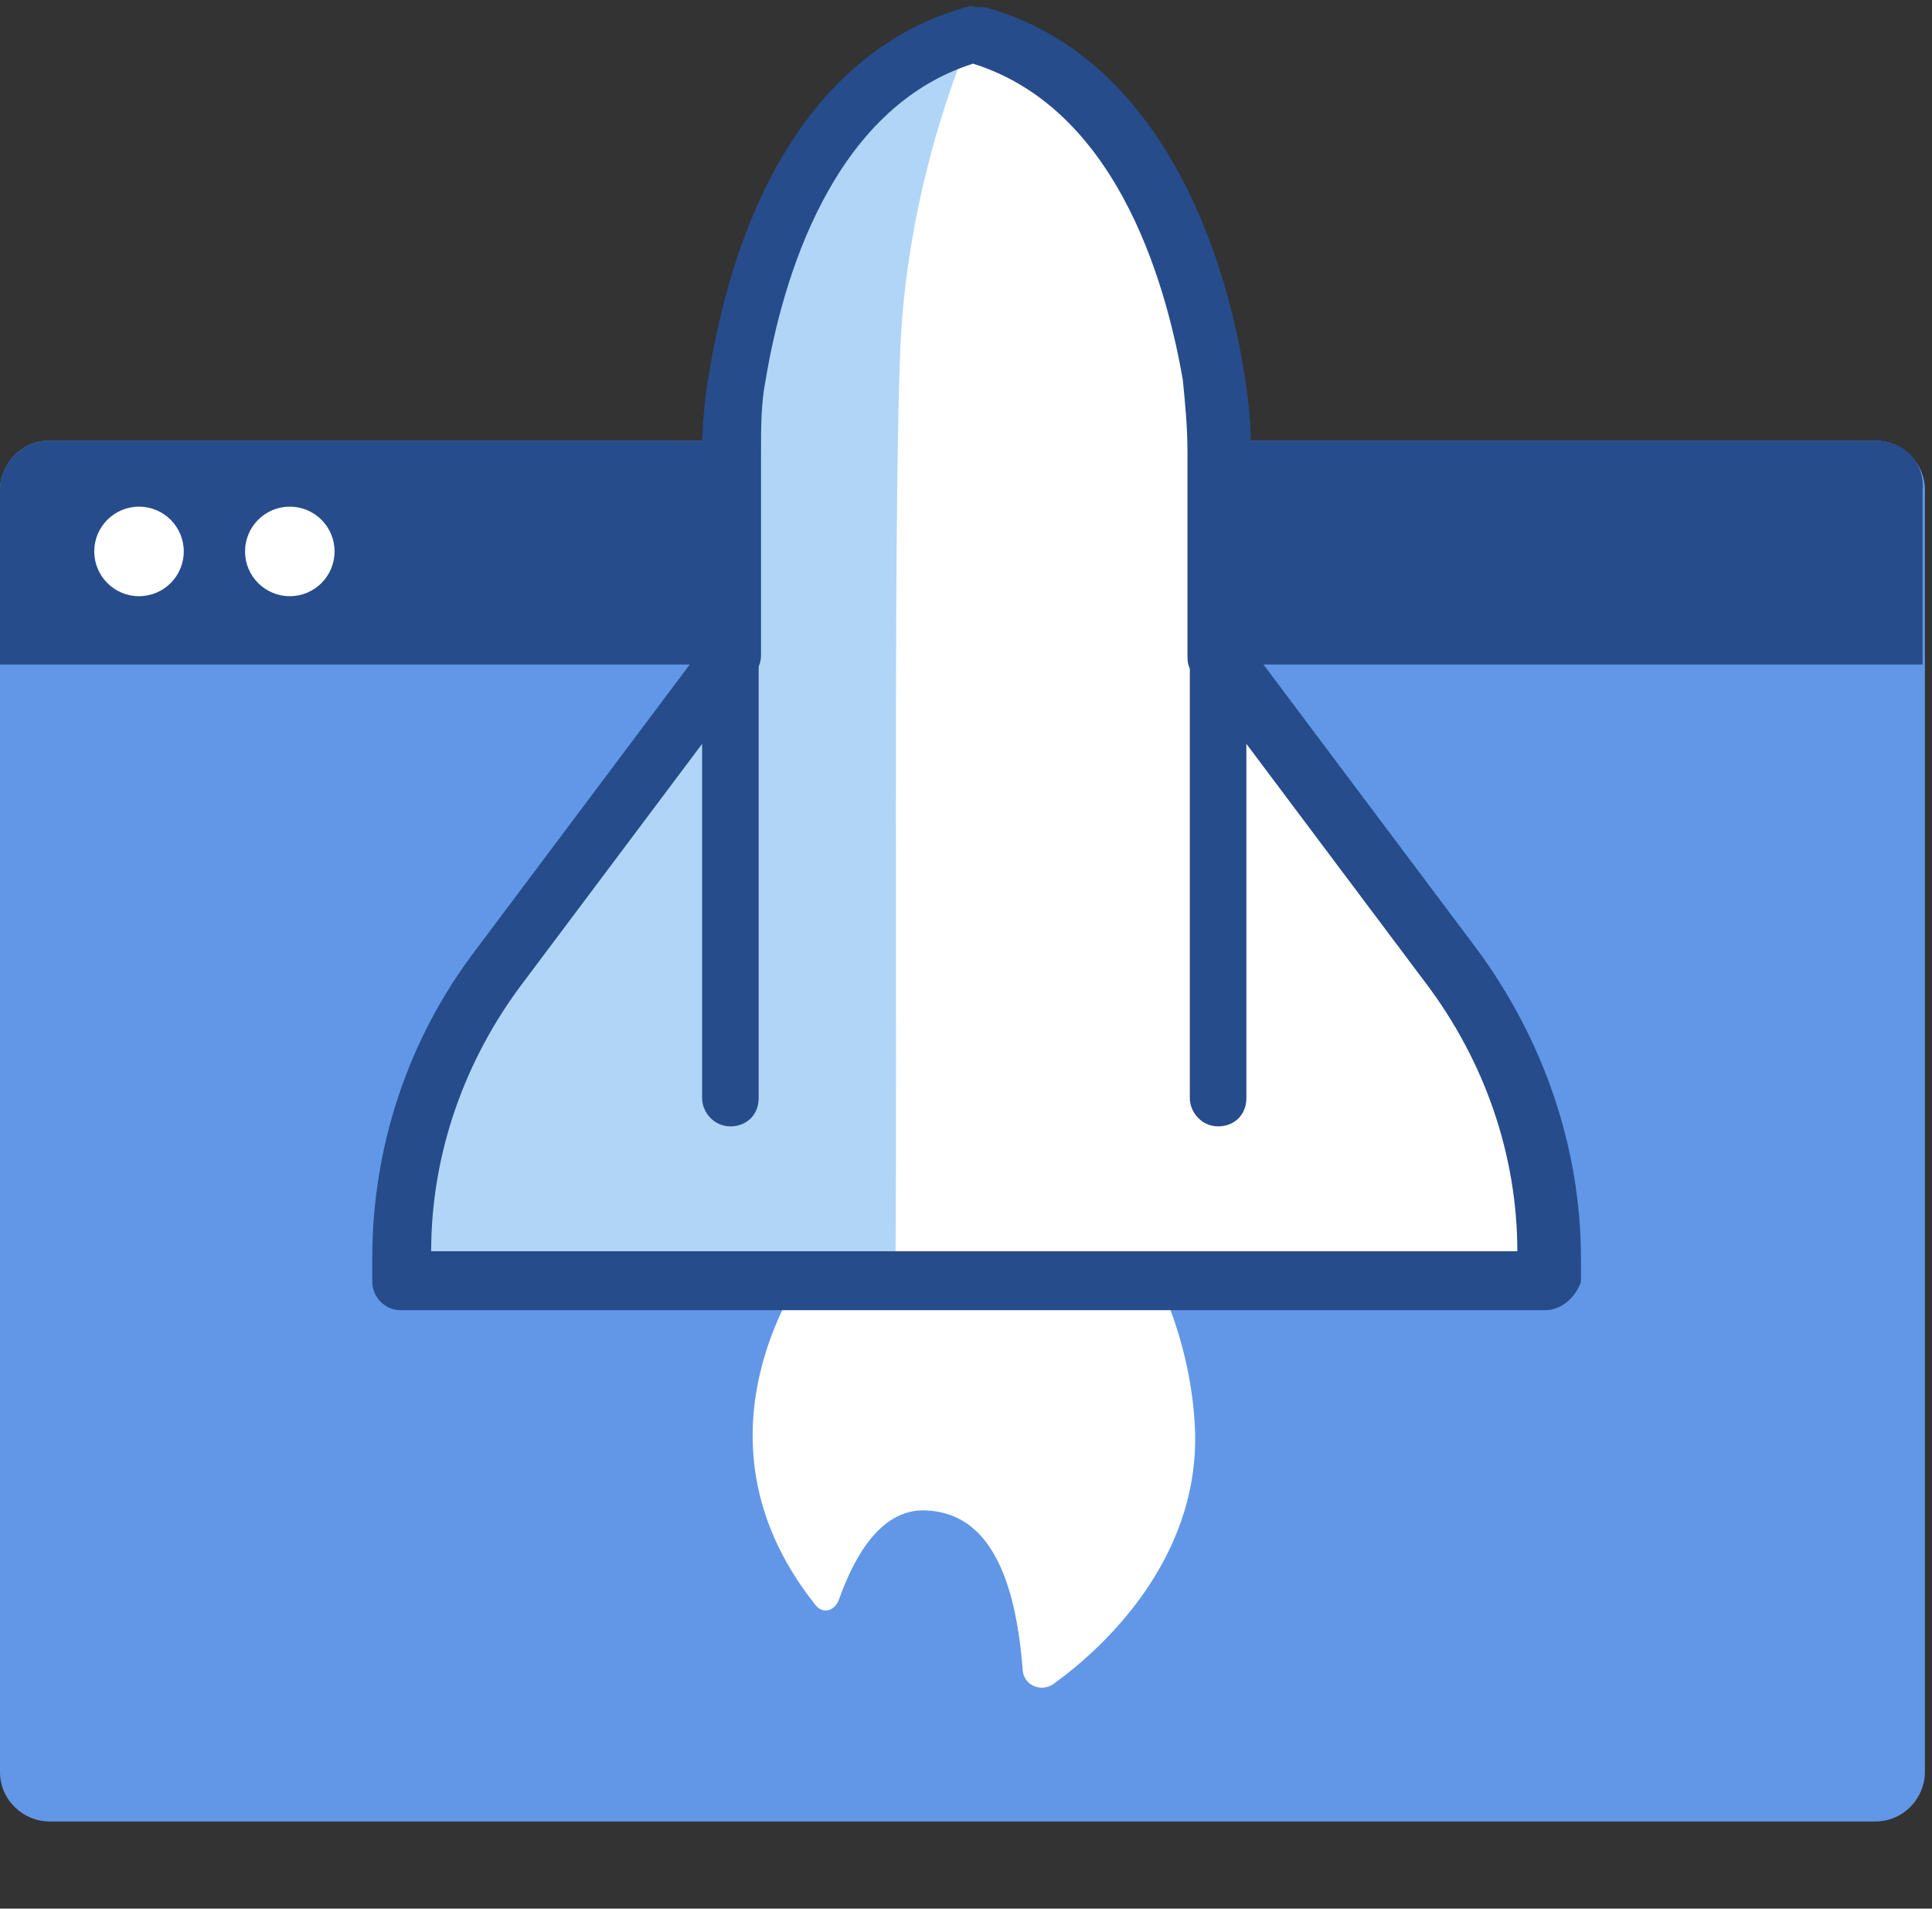
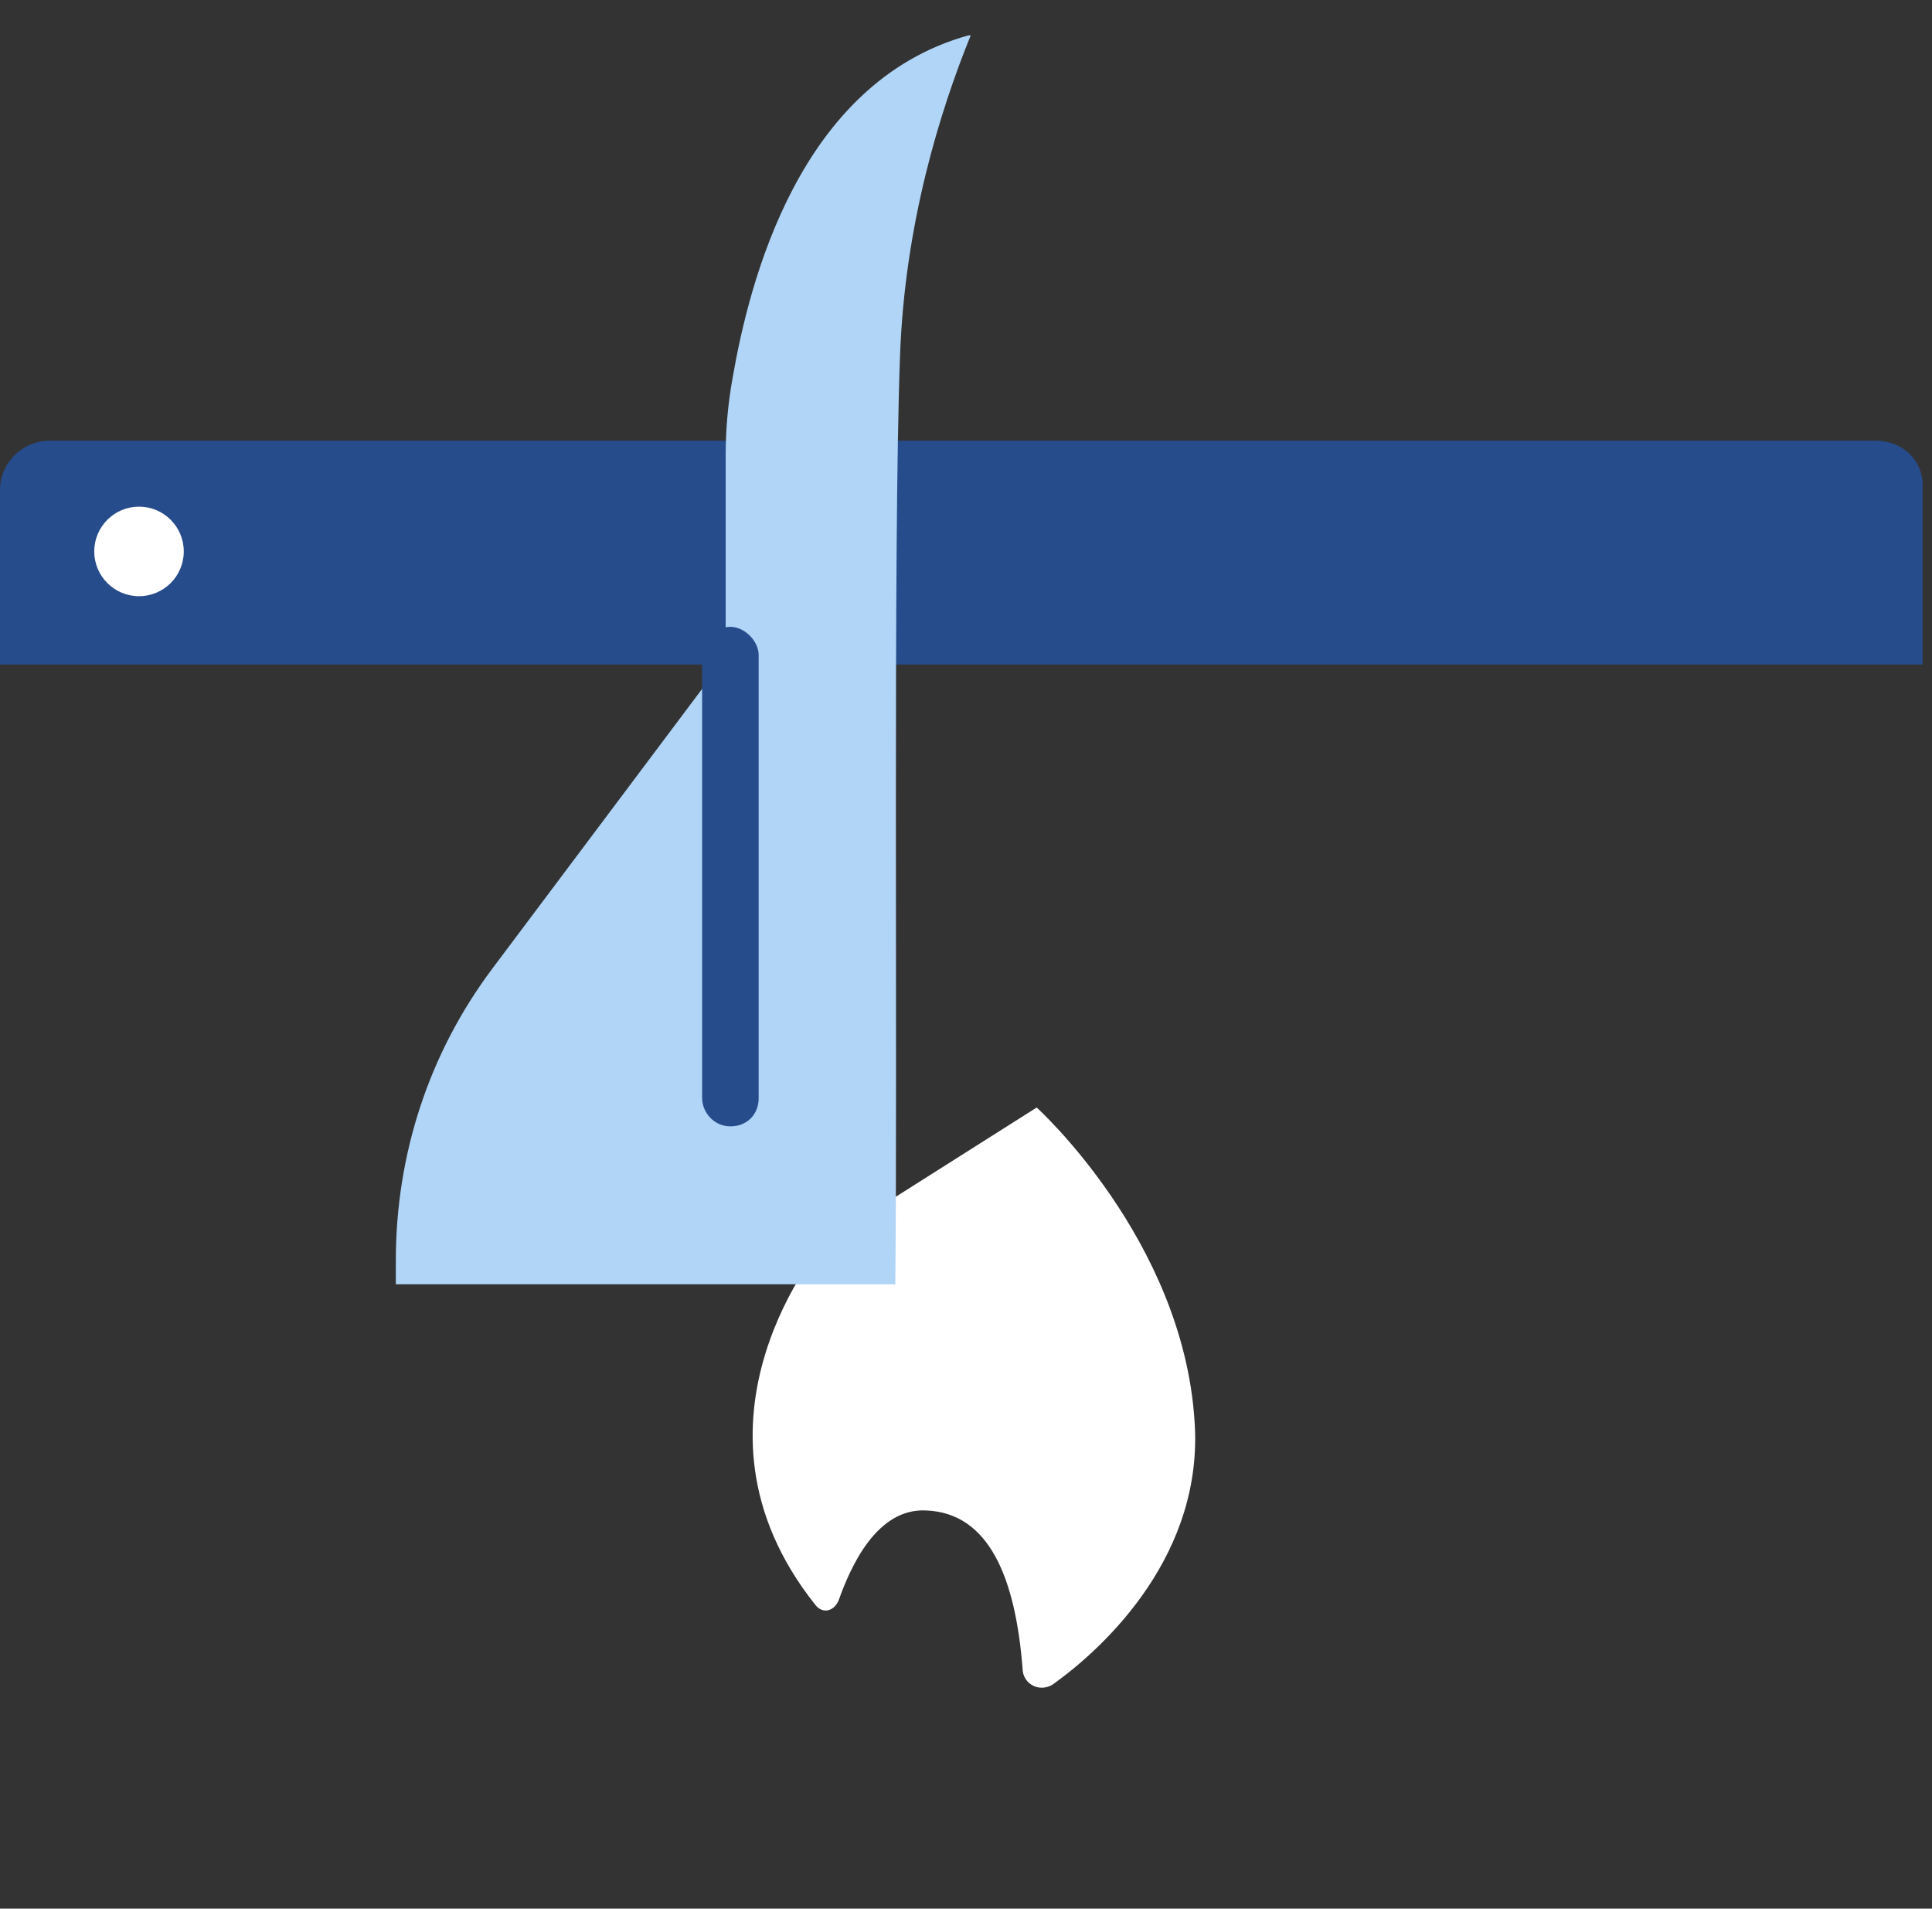
<svg xmlns="http://www.w3.org/2000/svg" width="82" height="81" viewBox="0 0 82 81" fill="none">
  <rect x="0" y="0" width="82" height="81" fill="#333333" stroke="none" />
-   <path d="M56.5 18.702H79.6C80.7 18.702 81.7 19.602 81.7 20.802V75.202C81.7 76.302 80.8 77.302 79.6 77.302H2.1C1 77.302 0 76.402 0 75.202V20.802C0 19.702 0.9 18.702 2.1 18.702H26.7H56.5Z" fill="#6197E6" />
  <path d="M79.6 18.702H56.5H26.7H2.1C1 18.702 0 19.602 0 20.802V28.202H81.6V20.802C81.7 19.602 80.8 18.702 79.6 18.702Z" fill="#264C8B" />
  <path d="M35 52.702C35 52.702 28.4 60.302 34.6 68.102C34.9 68.502 35.4 68.402 35.6 67.902C36.1 66.502 37.2 64.002 39.3 64.102C42 64.202 43.1 67.002 43.4 70.802C43.4 71.502 44.2 71.902 44.8 71.402C47 69.802 51.1 65.902 50.7 60.302C50.2 52.602 44 47.002 44 47.002L35 52.702Z" fill="white" />
-   <path d="M61.5 41.002L51.6 27.802V19.202C51.6 18.102 51.5 17.002 51.3 15.902C50.6 11.902 48.4 3.402 41.2 1.402H41.1C33.9 3.402 31.8 11.902 31.1 15.902C30.9 17.002 30.8 18.102 30.8 19.202V27.802L20.9 41.002C18.2 44.602 16.8 48.902 16.8 53.402V54.402H65.4V53.402C65.6 48.902 64.2 44.502 61.5 41.002Z" fill="white" />
  <path d="M38.2 15.102C38.4 9.502 39.9 4.702 41.2 1.502H41.1C33.9 3.502 31.8 12.002 31.1 16.002C30.9 17.102 30.8 18.202 30.8 19.302V27.902L20.9 41.102C18.2 44.702 16.8 49.002 16.8 53.502V54.502H38C38.1 44.602 37.9 23.202 38.2 15.102Z" fill="#B0D5F7" />
-   <path d="M65.6 55.602H17C16.3 55.602 15.8 55.002 15.8 54.402V53.402C15.8 48.702 17.3 44.102 20.2 40.302L29.8 27.502V19.302C29.8 18.102 29.9 16.902 30.1 15.802C31.5 7.402 35.3 1.902 41 0.302C41.1 0.302 41.2 0.202 41.4 0.302H41.5C41.6 0.302 41.7 0.302 41.8 0.302C49.8 2.502 52.2 11.902 52.8 15.802C53 16.902 53.1 18.102 53.1 19.302V27.502L62.7 40.302C65.5 44.102 67.1 48.702 67.1 53.402V54.402C66.9 55.002 66.3 55.602 65.6 55.602ZM18.3 53.102H64.4C64.4 49.002 63 45.002 60.5 41.702L50.6 28.502C50.4 28.302 50.4 28.002 50.4 27.802V19.202C50.4 18.102 50.3 17.102 50.2 16.102C49.6 12.702 47.7 4.702 41.3 2.702C35.3 4.602 33.2 11.902 32.5 16.102C32.3 17.102 32.3 18.102 32.3 19.202V27.802C32.3 28.102 32.2 28.302 32.1 28.502L22.2 41.702C19.7 45.002 18.3 49.002 18.3 53.102Z" fill="#264C8B" />
  <path d="M31 47.802C30.3 47.802 29.8 47.202 29.8 46.602V27.802C29.8 27.102 30.4 26.602 31 26.602C31.6 26.602 32.2 27.202 32.2 27.802V46.602C32.2 47.302 31.7 47.802 31 47.802Z" fill="#264C8B" />
-   <path d="M51.7 47.802C51 47.802 50.5 47.202 50.5 46.602V27.802C50.5 27.102 51.1 26.602 51.7 26.602C52.3 26.602 52.9 27.202 52.9 27.802V46.602C52.9 47.302 52.4 47.802 51.7 47.802Z" fill="#264C8B" />
  <path d="M5.9 25.302C6.949 25.302 7.8 24.451 7.8 23.402C7.8 22.353 6.949 21.502 5.9 21.502C4.851 21.502 4 22.353 4 23.402C4 24.451 4.851 25.302 5.9 25.302Z" fill="white" />
-   <path d="M12.3 25.302C13.349 25.302 14.2 24.451 14.2 23.402C14.2 22.353 13.349 21.502 12.3 21.502C11.251 21.502 10.4 22.353 10.4 23.402C10.4 24.451 11.251 25.302 12.3 25.302Z" fill="white" />
</svg>